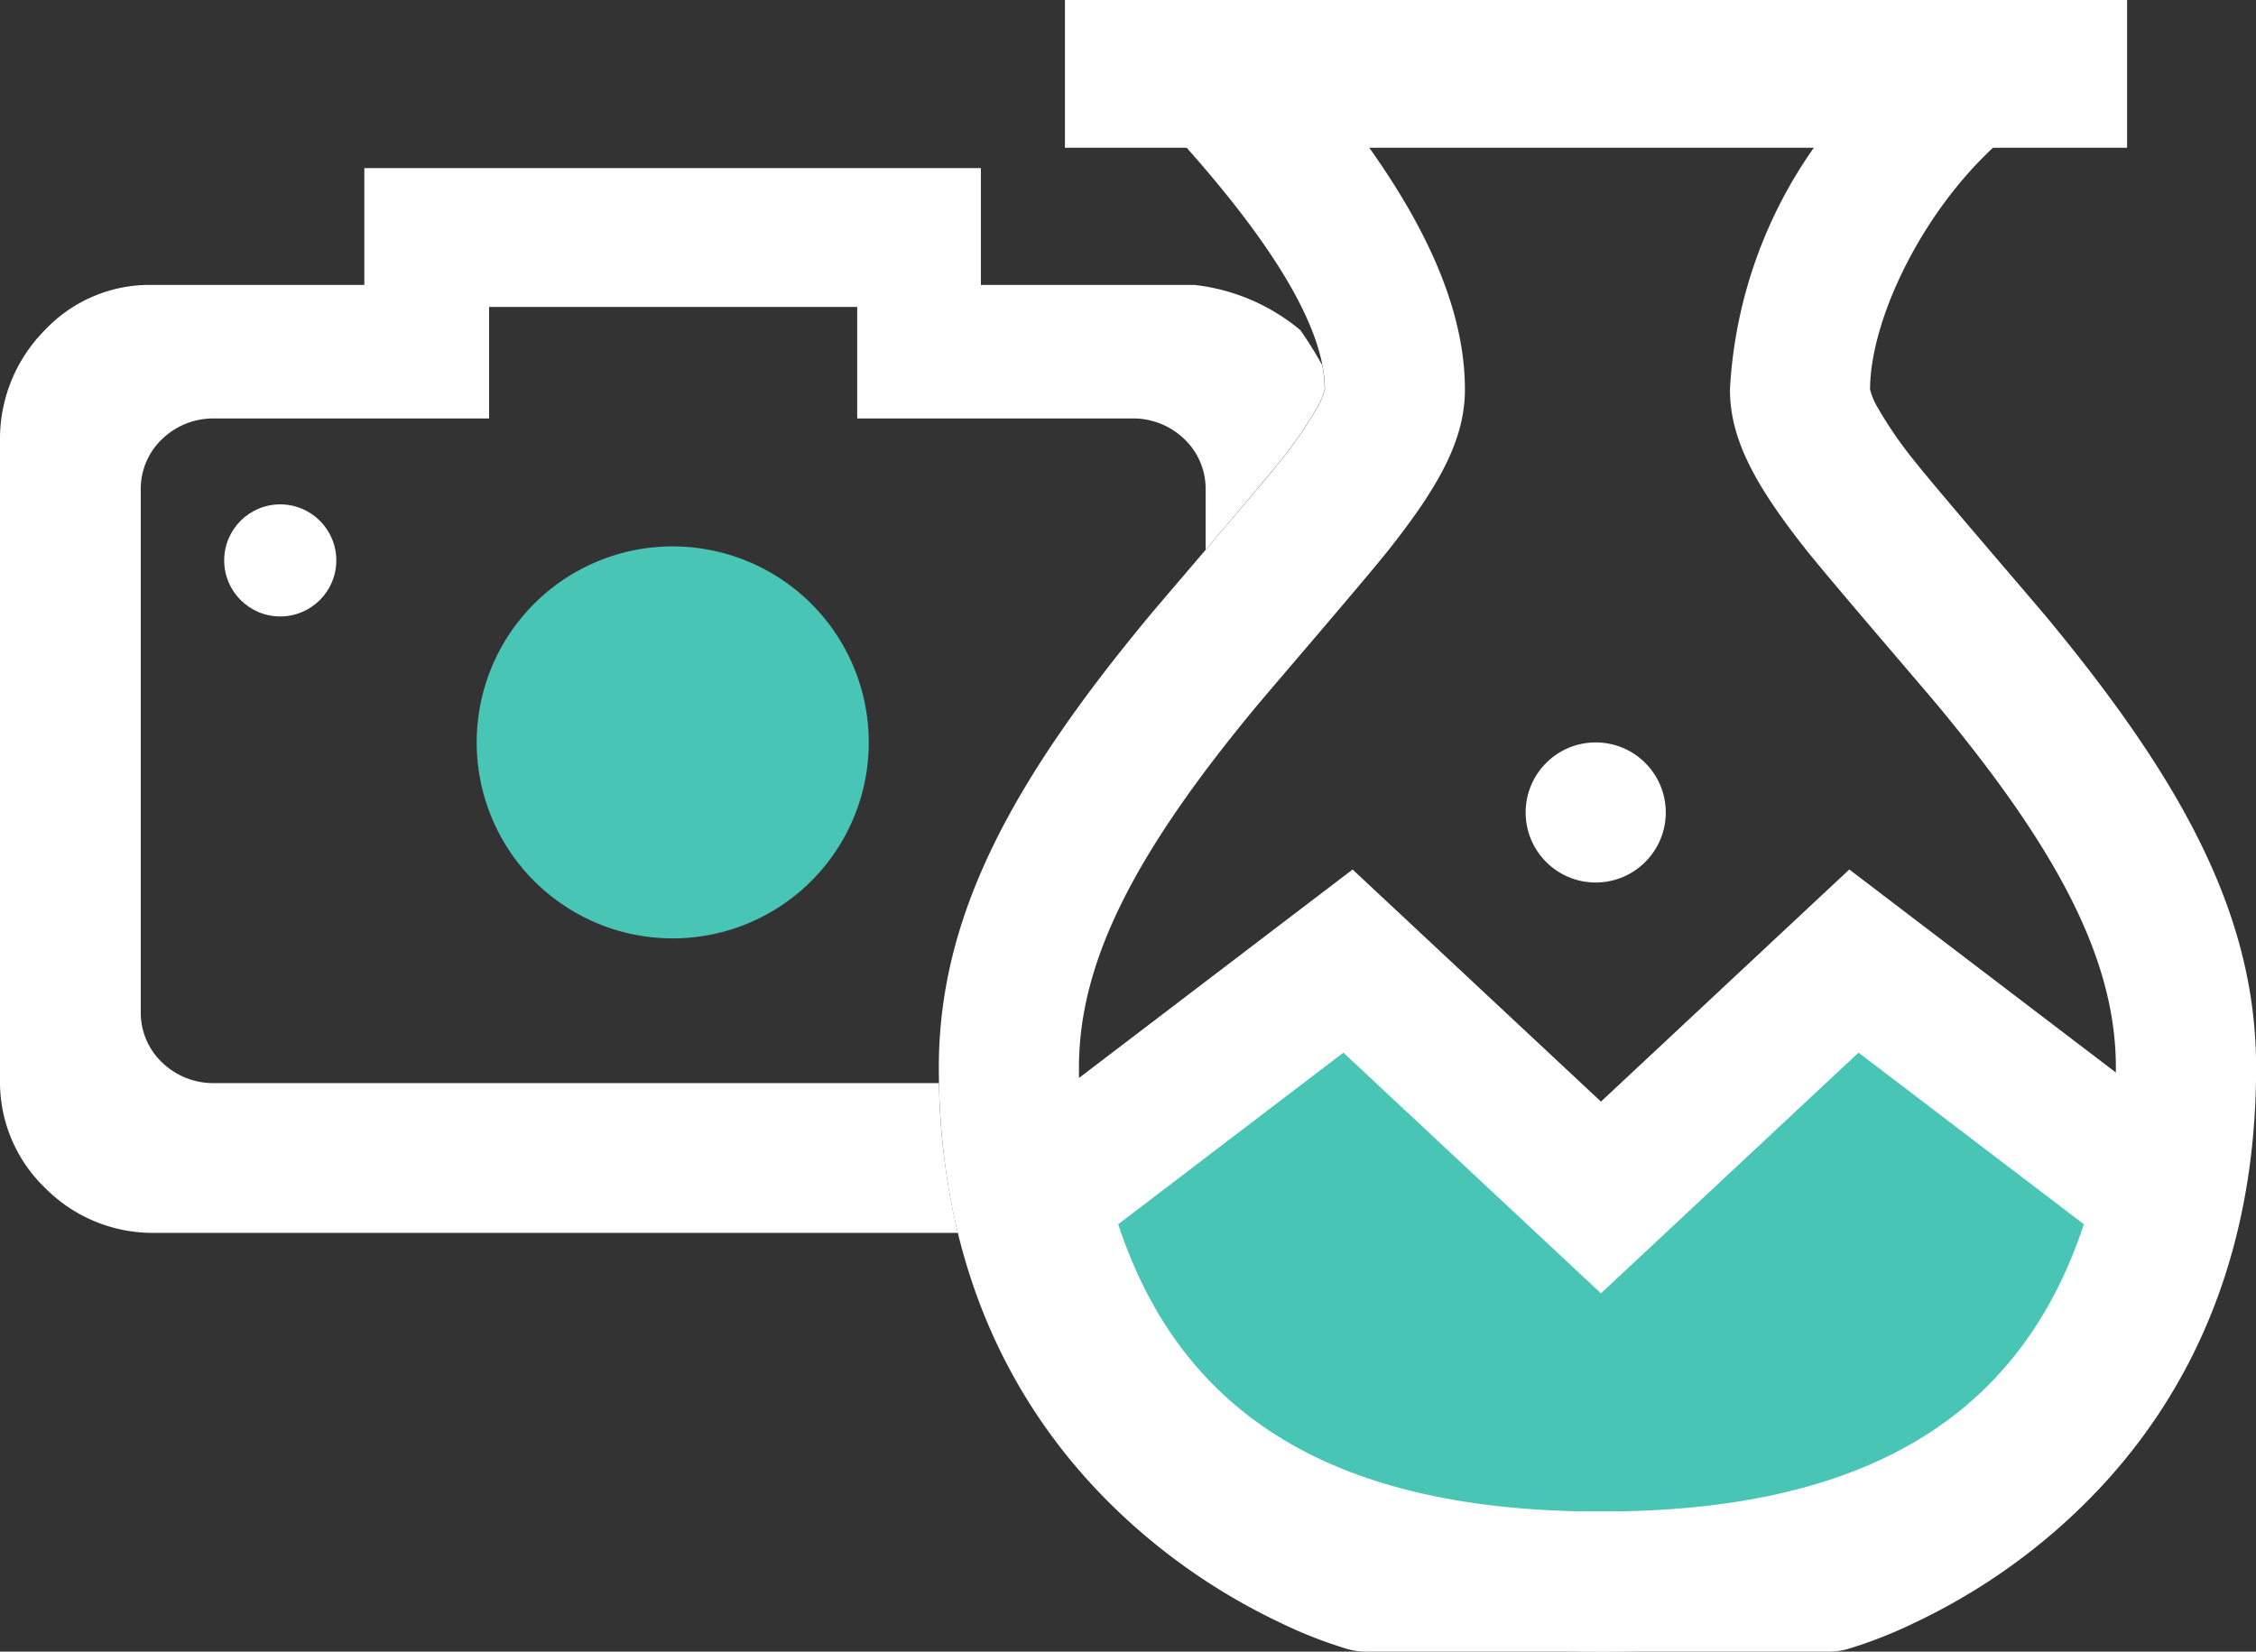
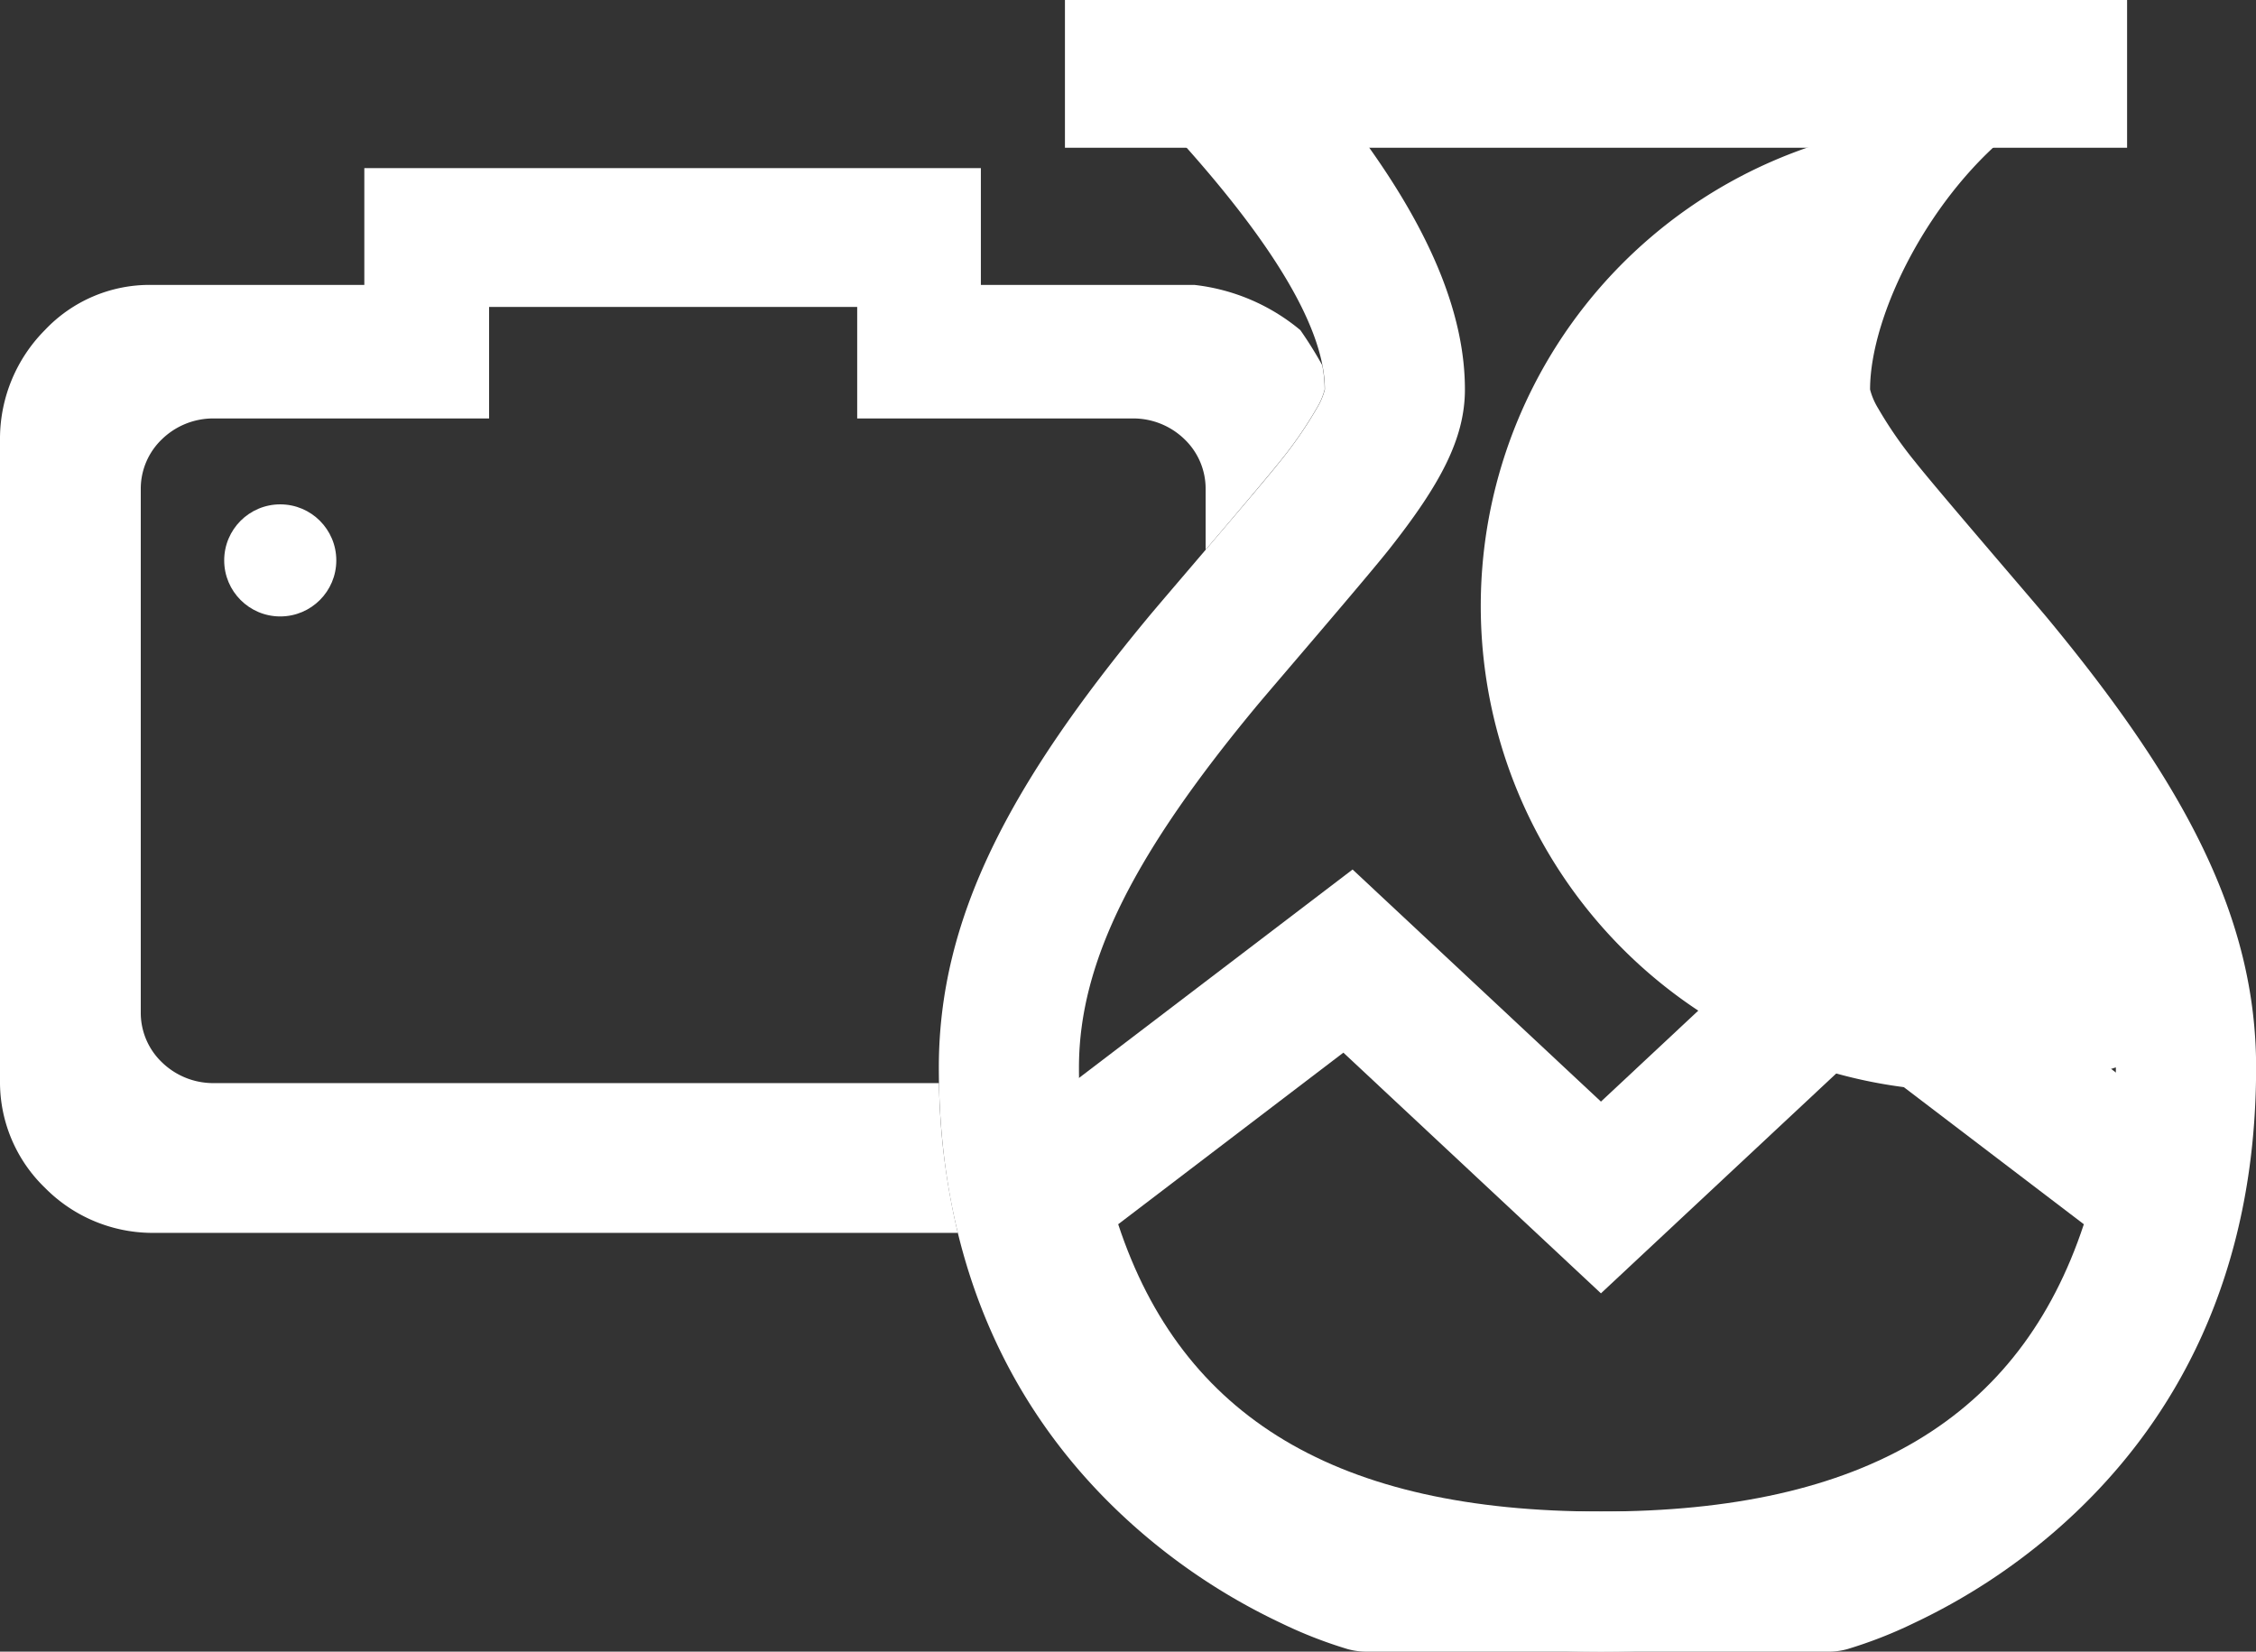
<svg xmlns="http://www.w3.org/2000/svg" width="80.5" height="58.945">
  <rect width="100%" height="100%" fill="#333333" stroke="none" />
  <g data-name="Step 1 (White _ Green)">
    <g data-name="3-STEPS">
      <g data-name="Step-1-(White-&amp;-Green)" transform="translate(0 -.5)">
-         <path d="M37.024 44.291L48.1 35.855l9.027 8.436 9.027-8.436 11.075 8.436Q73.882 58 57.126 58T37.024 44.291z" fill="#49c5b6" fill-rule="evenodd" />
-         <path d="M64.85 54.445l.091-.032c.364-.132.778-.3 1.228-.516a17.094 17.094 0 0 0 3.824-2.48C73.445 48.45 75.5 44.3 75.5 38.594c0-3.845-2.078-7.748-6.311-12.863-.531-.641-3.953-4.608-4.772-5.648-1.795-2.278-2.688-3.918-2.688-5.683A16.509 16.509 0 0 1 64.8 5.664H48.782c2.308 3.22 3.49 6.105 3.49 8.736 0 1.765-.893 3.405-2.688 5.683-.819 1.039-4.241 5.007-4.772 5.648-4.234 5.114-6.312 9.017-6.312 12.863 0 5.71 2.055 9.856 5.507 12.823a17.094 17.094 0 0 0 3.824 2.48c.45.213.864.384 1.228.516l.091.032zm-16.095 5a2.5 2.5 0 0 1-.674-.092 16.032 16.032 0 0 1-2.388-.936 22.057 22.057 0 0 1-4.945-3.208c-4.52-3.884-7.248-9.391-7.248-16.615 0-5.338 2.538-10.106 7.46-16.051.594-.718 3.96-4.619 4.7-5.554a14.517 14.517 0 0 0 1.328-1.918 2.484 2.484 0 0 0 .287-.671c0-2.157-1.822-5.263-5.625-9.393A2.607 2.607 0 0 1 43.485.664h27.03a2.4 2.4 0 0 1 1.508 4.344c-3.142 2.377-5.294 6.729-5.294 9.393a2.484 2.484 0 0 0 .287.671 14.516 14.516 0 0 0 1.328 1.918c.736.935 4.1 4.836 4.7 5.554 4.922 5.945 7.46 10.714 7.46 16.051 0 7.225-2.729 12.732-7.248 16.615a22.057 22.057 0 0 1-4.945 3.208 16.032 16.032 0 0 1-2.388.936 2.5 2.5 0 0 1-.674.092z" fill="#fff" fill-rule="evenodd" />
+         <path d="M64.85 54.445l.091-.032c.364-.132.778-.3 1.228-.516a17.094 17.094 0 0 0 3.824-2.48C73.445 48.45 75.5 44.3 75.5 38.594A16.509 16.509 0 0 1 64.8 5.664H48.782c2.308 3.22 3.49 6.105 3.49 8.736 0 1.765-.893 3.405-2.688 5.683-.819 1.039-4.241 5.007-4.772 5.648-4.234 5.114-6.312 9.017-6.312 12.863 0 5.71 2.055 9.856 5.507 12.823a17.094 17.094 0 0 0 3.824 2.48c.45.213.864.384 1.228.516l.091.032zm-16.095 5a2.5 2.5 0 0 1-.674-.092 16.032 16.032 0 0 1-2.388-.936 22.057 22.057 0 0 1-4.945-3.208c-4.52-3.884-7.248-9.391-7.248-16.615 0-5.338 2.538-10.106 7.46-16.051.594-.718 3.96-4.619 4.7-5.554a14.517 14.517 0 0 0 1.328-1.918 2.484 2.484 0 0 0 .287-.671c0-2.157-1.822-5.263-5.625-9.393A2.607 2.607 0 0 1 43.485.664h27.03a2.4 2.4 0 0 1 1.508 4.344c-3.142 2.377-5.294 6.729-5.294 9.393a2.484 2.484 0 0 0 .287.671 14.516 14.516 0 0 0 1.328 1.918c.736.935 4.1 4.836 4.7 5.554 4.922 5.945 7.46 10.714 7.46 16.051 0 7.225-2.729 12.732-7.248 16.615a22.057 22.057 0 0 1-4.945 3.208 16.032 16.032 0 0 1-2.388.936 2.5 2.5 0 0 1-.674.092z" fill="#fff" fill-rule="evenodd" />
        <path d="M38 .5h37.9v5.273H38z" fill="#fff" fill-rule="evenodd" />
        <path data-name="Path-8" d="M57.126 54.445c9.4 0 14.953-3.354 17.231-10.253l-8.04-6.124-9.191 8.59-9.191-8.59-8.035 6.124c2.274 6.9 7.824 10.253 17.226 10.253zm8.862-22.914l14.057 10.708-.388 1.59c-2.522 10.332-10.27 15.616-22.531 15.616S37.118 54.161 34.6 43.829l-.388-1.59 14.052-10.707 8.862 8.283z" fill="#fff" fill-rule="evenodd" />
        <g transform="translate(0 6.5)">
          <path d="M34.178 38H5.384A5.4 5.4 0 0 1 1.6 36.387 5.239 5.239 0 0 1 0 32.561V9.607a5.507 5.507 0 0 1 1.6-3.825 5.136 5.136 0 0 1 3.784-1.614H13V0h22v4.168h7.616A7.142 7.142 0 0 1 46.4 5.782a14.209 14.209 0 0 1 .781 1.252 4.657 4.657 0 0 1 .087.867 2.484 2.484 0 0 1-.287.671 14.517 14.517 0 0 1-1.328 1.918c-.4.5-1.555 1.867-2.633 3.13v-2.168a2.443 2.443 0 0 0-.76-1.782 2.624 2.624 0 0 0-1.846-.736h-9.827V4.955H17.452v3.979H7.631a2.624 2.624 0 0 0-1.846.736 2.443 2.443 0 0 0-.762 1.781v18.687a2.443 2.443 0 0 0 .762 1.781 2.624 2.624 0 0 0 1.846.736h25.875A24.588 24.588 0 0 0 34.178 38z" fill="#fff" fill-rule="evenodd" />
-           <path data-name="Shape" d="M24 13.5a6.995 6.995 0 1 0 4.951 2.049A7.012 7.012 0 0 0 24 13.5z" fill="#49c5b6" />
          <circle cx="2" cy="2" r="2" transform="translate(8 12)" fill="#fff" />
        </g>
-         <circle data-name="Oval" cx="2.5" cy="2.5" r="2.5" transform="translate(54.439 26.996)" fill="#fff" />
      </g>
    </g>
  </g>
</svg>